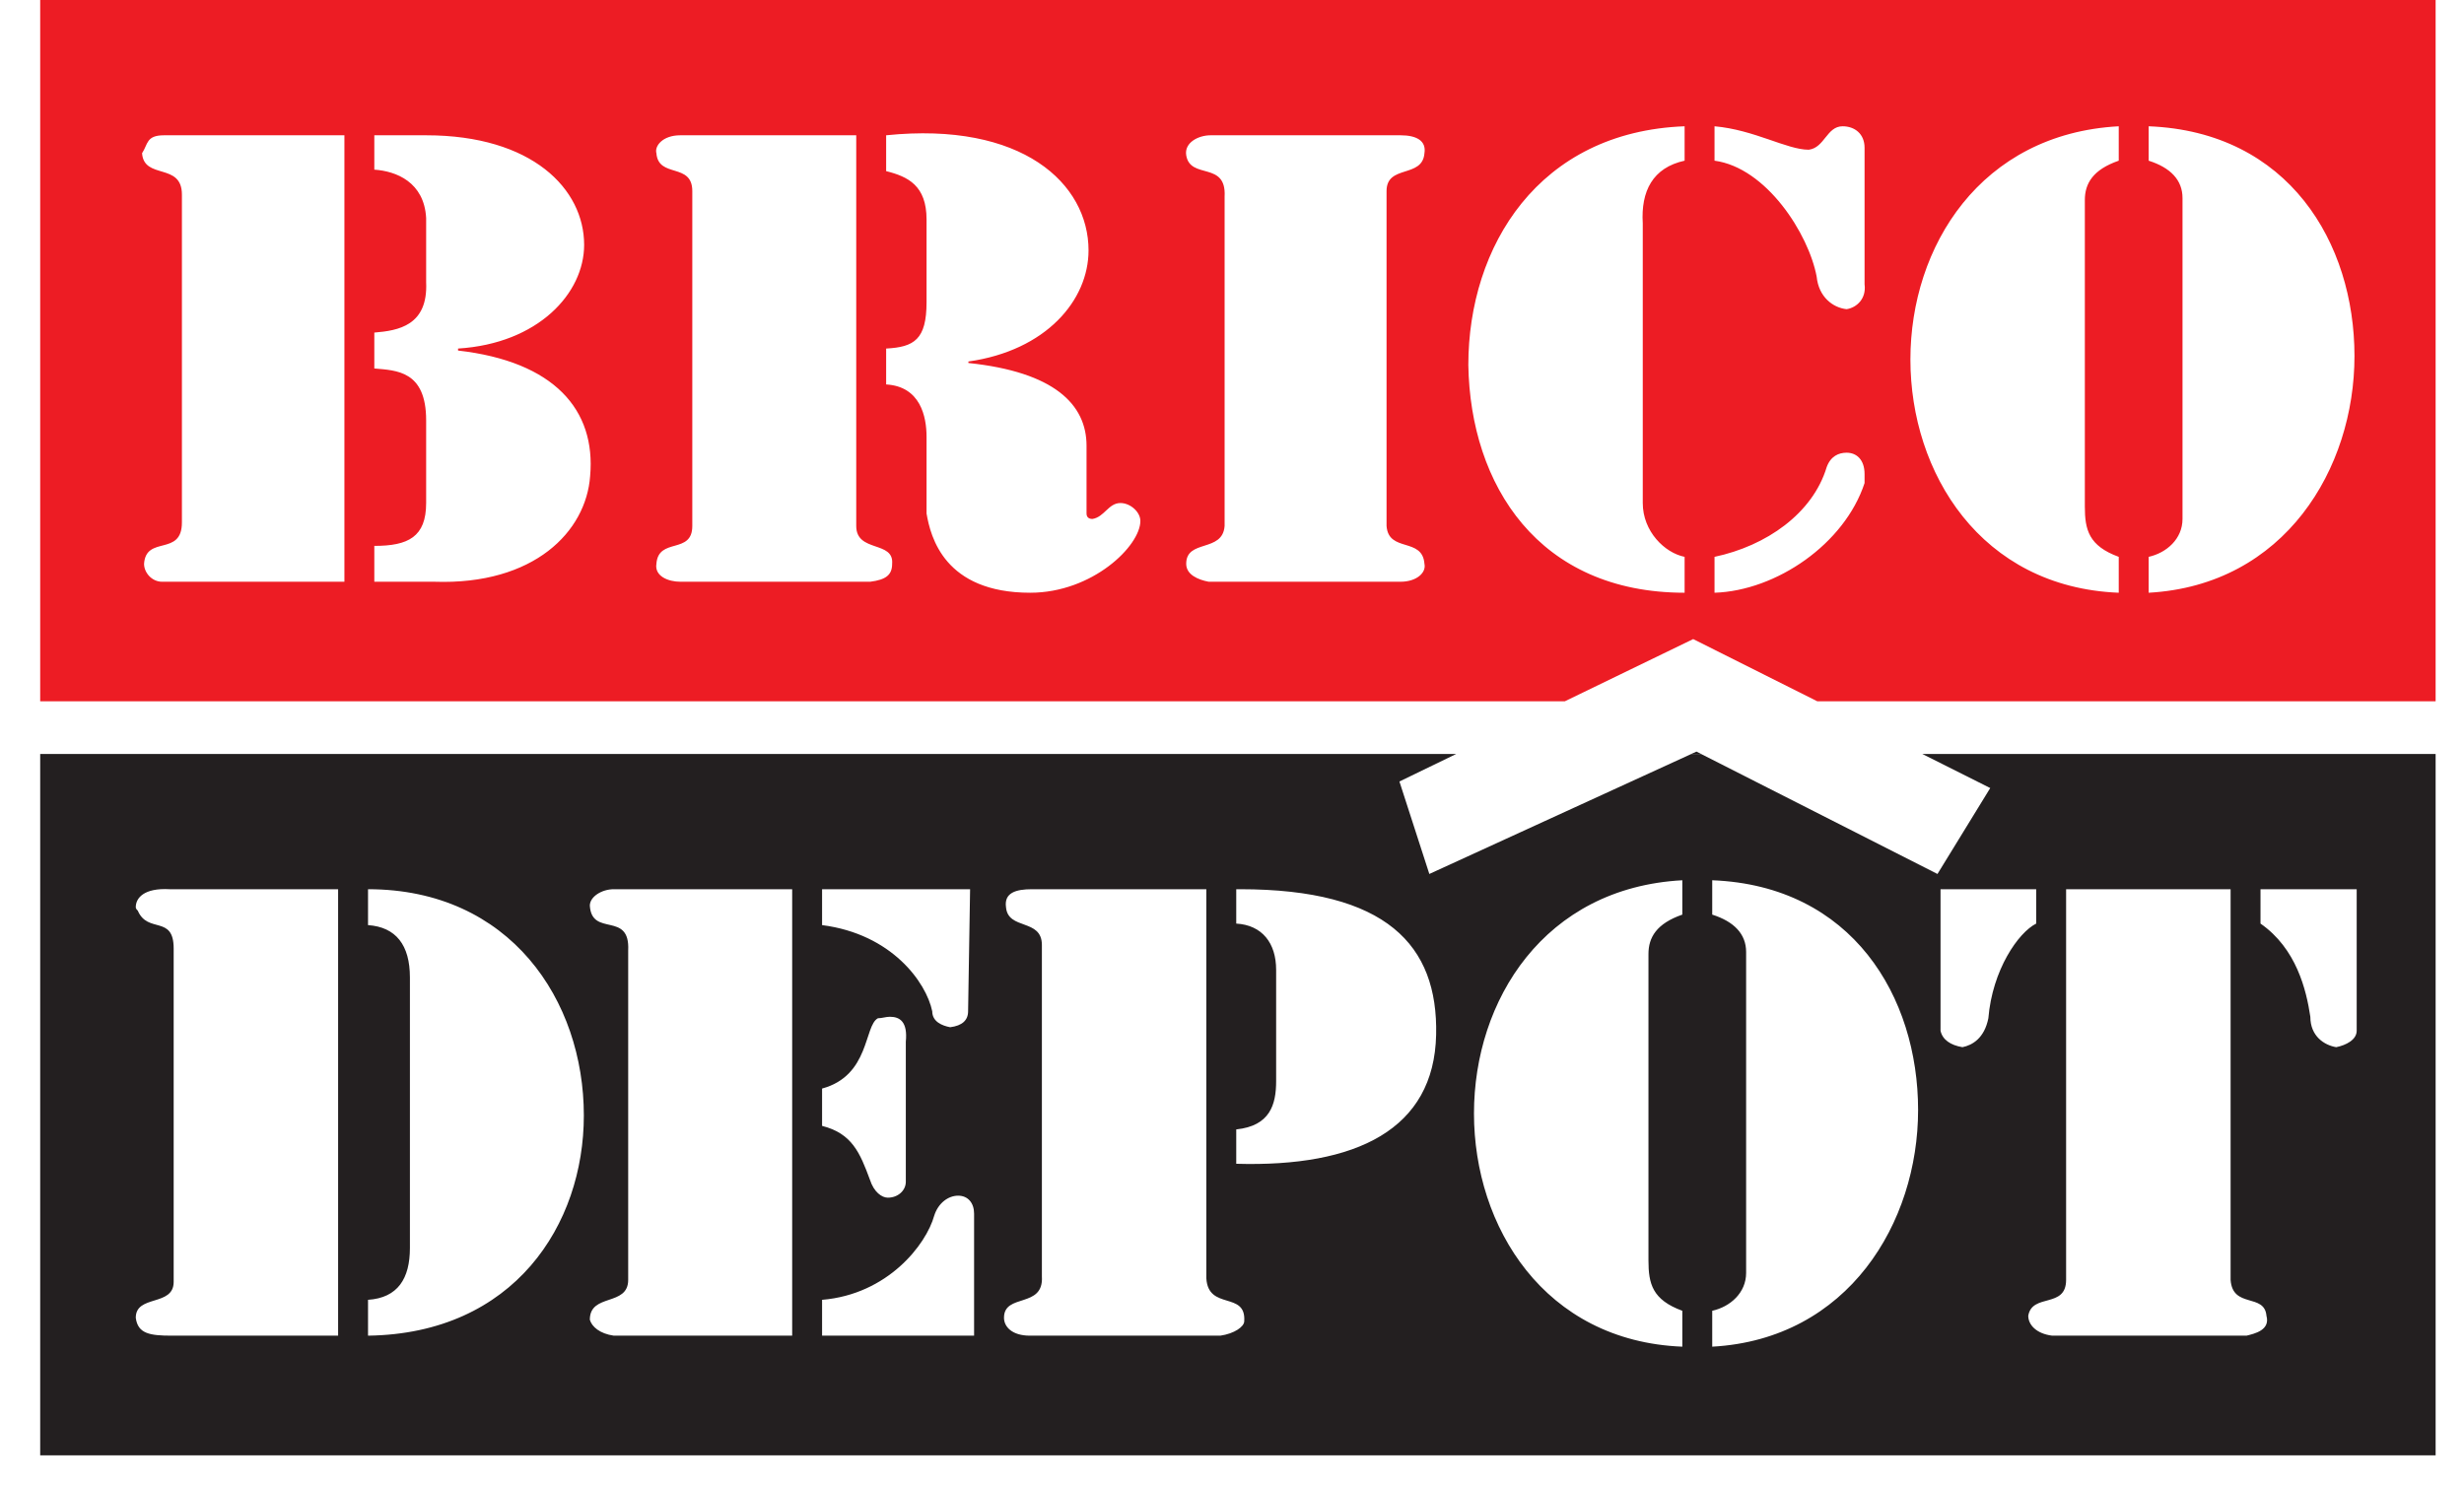
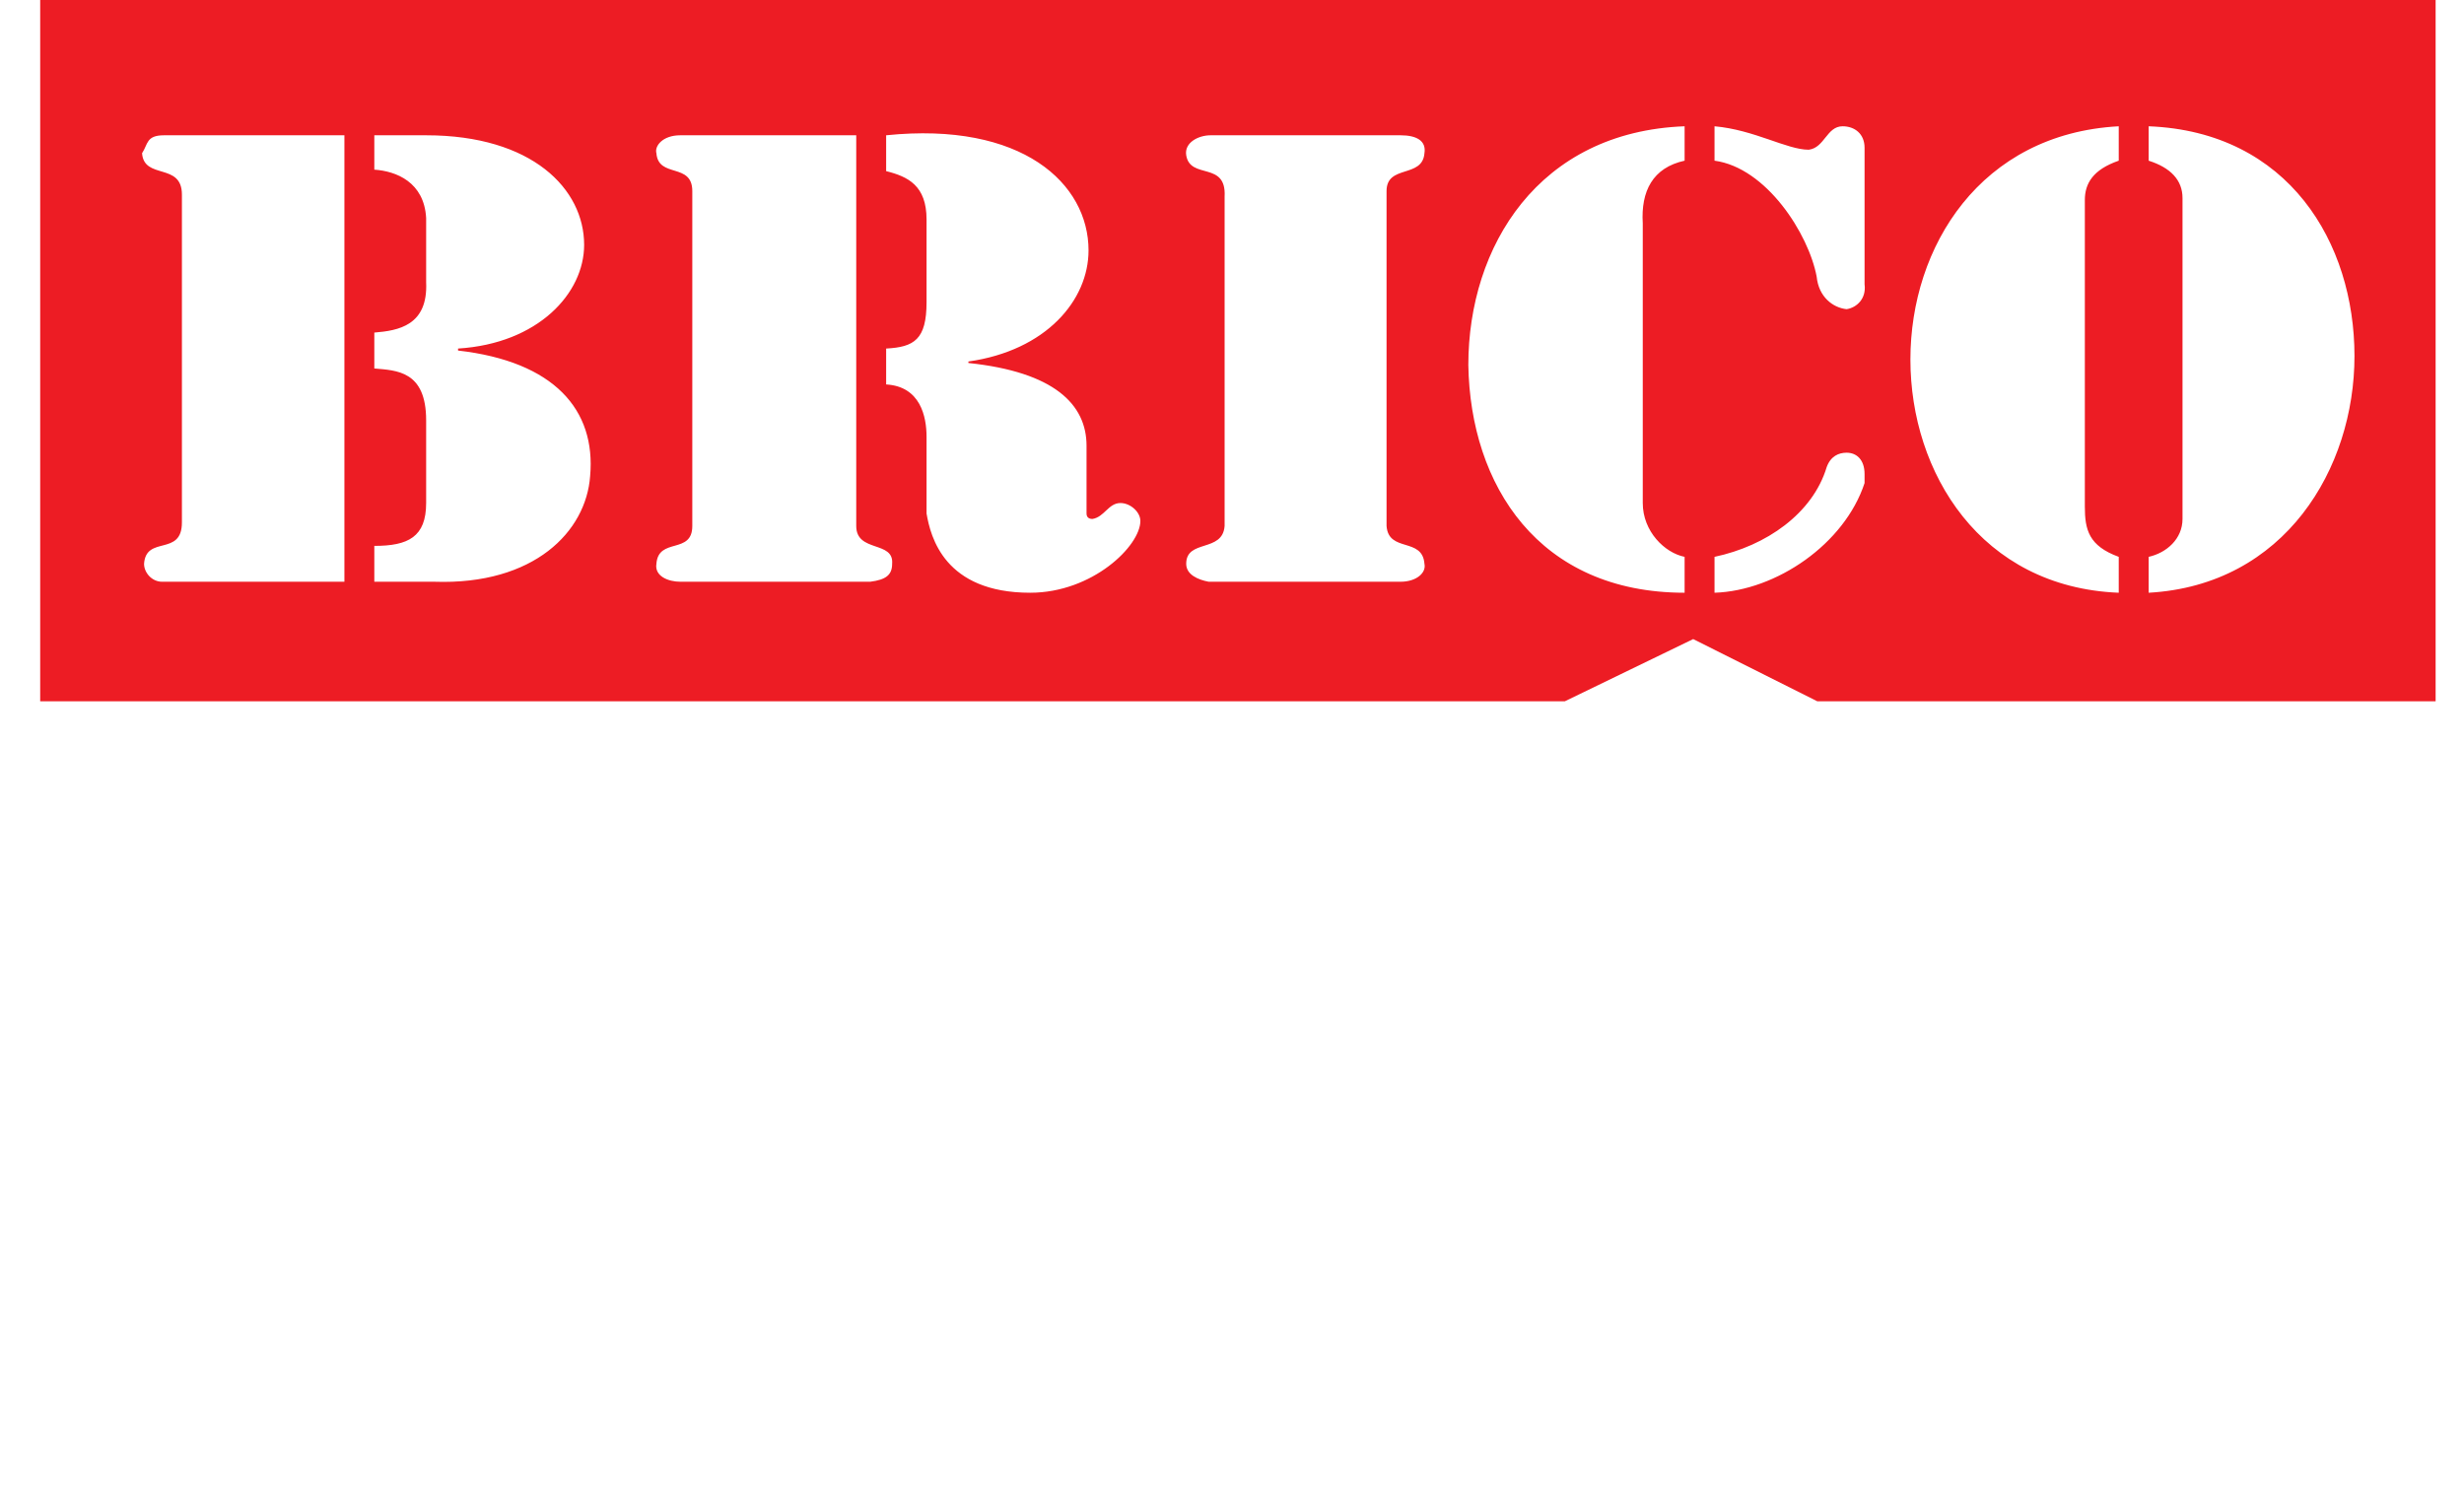
<svg xmlns="http://www.w3.org/2000/svg" width="58" height="35" viewBox="0 0 58 35" fill="none">
  <g id="Brico-Depot-logo-svg" clip-path="url(#clip0_84_538)">
    <g id="g10">
      <g id="g12">
-         <path id="path14" d="M39.933 17.695L39.812 17.75H40.042L39.933 17.695Z" fill="#231F20" />
-         <path id="path16" d="M47.93 21.744C47.508 21.956 46.898 22.835 46.804 23.973C46.71 24.443 46.428 24.607 46.194 24.654C45.912 24.607 45.724 24.478 45.678 24.267V20.935H47.93V21.744ZM48.634 30.132V20.935H52.506V30.132C52.553 30.813 53.303 30.438 53.35 30.977C53.444 31.317 53.069 31.399 52.881 31.446H48.306C47.93 31.399 47.743 31.188 47.743 30.977C47.836 30.438 48.634 30.813 48.634 30.132ZM53.21 20.935H55.474V24.267C55.474 24.478 55.227 24.607 54.992 24.654C54.711 24.607 54.383 24.396 54.383 23.938C54.289 23.305 54.054 22.331 53.21 21.744V20.935ZM40.304 31.705V30.86C40.727 30.766 41.102 30.438 41.102 29.968V22.413C41.102 21.991 40.82 21.697 40.304 21.533V20.724C43.601 20.853 45.15 23.469 45.15 26.132C45.15 28.783 43.507 31.529 40.304 31.705ZM39.6 21.533C38.99 21.744 38.803 22.073 38.803 22.46V29.675C38.803 30.226 38.896 30.602 39.6 30.86V31.705C36.35 31.575 34.696 28.877 34.696 26.214C34.696 23.551 36.35 20.9 39.6 20.724V21.533ZM29.1 27.399V26.59C29.898 26.507 30.039 26.003 30.039 25.452V22.835C30.039 22.202 29.71 21.78 29.1 21.744V20.935C29.147 20.935 29.194 20.935 29.194 20.935C32.632 20.935 33.852 22.249 33.805 24.361C33.758 26.59 31.928 27.481 29.1 27.399ZM28.725 31.446H24.243C23.821 31.446 23.633 31.235 23.633 31.024C23.633 30.438 24.572 30.813 24.525 30.051V22.249C24.525 21.615 23.727 21.908 23.68 21.357C23.633 21.017 23.915 20.935 24.29 20.935H28.396V30.097C28.443 30.86 29.335 30.391 29.288 31.106C29.288 31.235 29.053 31.399 28.725 31.446ZM22.929 31.446H19.351V30.602C20.899 30.473 21.803 29.3 21.991 28.619C22.084 28.326 22.319 28.15 22.554 28.15C22.788 28.15 22.929 28.326 22.929 28.572V31.446ZM18.647 31.446H14.447C14.119 31.399 13.931 31.235 13.884 31.071C13.884 30.438 14.787 30.766 14.787 30.132V22.378C14.834 21.439 13.931 22.073 13.884 21.322C13.884 21.111 14.165 20.935 14.447 20.935H18.647V31.446ZM8.663 31.446V30.602C9.367 30.555 9.649 30.097 9.649 29.382V23.012C9.649 22.249 9.32 21.826 8.663 21.78V20.935C12.007 20.935 13.743 23.551 13.743 26.261C13.743 28.83 12.101 31.399 8.663 31.446ZM7.959 31.446H4.041C3.525 31.446 3.243 31.399 3.196 31.024C3.196 30.473 4.088 30.766 4.088 30.18C4.088 30.132 4.088 30.097 4.088 30.097V22.331C4.088 21.533 3.478 21.991 3.243 21.439C3.243 21.439 3.196 21.404 3.196 21.357C3.196 21.146 3.384 20.9 3.994 20.935H7.959V31.446ZM19.351 25.628C20.477 25.323 20.337 24.149 20.665 23.973C20.759 23.973 20.853 23.938 20.947 23.938C21.181 23.938 21.369 24.055 21.322 24.525V27.822C21.322 28.032 21.134 28.197 20.899 28.197C20.759 28.197 20.571 28.068 20.477 27.774C20.243 27.141 20.055 26.684 19.351 26.507V25.628ZM19.351 20.935H22.835L22.788 23.809C22.788 24.02 22.648 24.149 22.366 24.184C22.178 24.149 21.944 24.055 21.944 23.809C21.803 23.129 20.994 21.991 19.351 21.78V20.935ZM45.606 20.576L40.042 17.751H39.812L33.645 20.576L32.941 18.399L34.278 17.751H0.946V34.263H57.332V17.751H45.249L46.848 18.553L45.606 20.576Z" fill="#231F20" />
        <path id="path18" d="M39.654 3.783C38.904 3.947 38.622 4.499 38.669 5.261V11.843C38.669 12.511 39.185 13.016 39.654 13.11V13.955C36.216 13.955 34.609 11.421 34.563 8.593C34.563 5.801 36.216 3.102 39.654 2.973V3.783ZM33.53 13.274C33.577 13.485 33.342 13.696 32.967 13.696H28.45C28.204 13.649 27.922 13.532 27.922 13.274C27.922 12.687 28.779 13.016 28.826 12.383V4.628C28.872 3.783 28.016 4.24 27.922 3.654C27.875 3.36 28.204 3.185 28.497 3.185H32.967C33.342 3.185 33.577 3.313 33.53 3.607C33.483 4.205 32.638 3.865 32.638 4.499V12.383C32.685 13.016 33.483 12.641 33.53 13.274ZM24.25 13.955C22.232 13.955 21.904 12.641 21.81 12.089V10.283C21.81 9.813 21.669 9.098 20.859 9.051V8.206C21.517 8.171 21.81 7.995 21.81 7.115V5.167C21.81 4.37 21.376 4.158 20.859 4.029V3.185C24.062 2.856 25.623 4.322 25.623 5.895C25.623 7.068 24.625 8.253 22.795 8.511C22.795 8.511 22.795 8.511 22.795 8.546C24.813 8.757 25.576 9.52 25.576 10.494V12.089C25.576 12.171 25.623 12.218 25.716 12.218C25.998 12.171 26.092 11.843 26.374 11.843C26.608 11.843 26.843 12.054 26.843 12.265C26.843 12.852 25.716 13.955 24.25 13.955ZM20.484 13.696H16.014C15.733 13.696 15.404 13.567 15.451 13.274C15.498 12.641 16.296 13.063 16.296 12.383V4.499C16.296 3.818 15.498 4.205 15.451 3.607C15.404 3.443 15.592 3.185 16.014 3.185H20.155V12.383C20.155 13.016 21.047 12.723 21 13.274C21 13.532 20.859 13.649 20.484 13.696ZM13.891 11.209C13.797 12.511 12.577 13.778 10.219 13.696H8.811V12.852C9.609 12.852 10.031 12.641 10.031 11.843V9.895C10.031 8.722 9.327 8.722 8.811 8.675V7.83C9.374 7.784 10.078 7.666 10.031 6.645V5.132C9.984 4.287 9.327 4.029 8.811 3.994V3.185H10.031C12.53 3.185 13.75 4.451 13.75 5.765C13.75 6.903 12.671 8.088 10.782 8.206C10.782 8.206 10.782 8.206 10.782 8.253C13.046 8.511 14.031 9.649 13.891 11.209ZM8.107 13.696H3.813C3.578 13.696 3.391 13.485 3.391 13.274C3.438 12.594 4.282 13.11 4.282 12.3V4.581C4.282 3.818 3.391 4.24 3.344 3.607C3.485 3.396 3.438 3.185 3.86 3.185H8.107V13.696ZM40.358 13.11C41.578 12.852 42.669 12.089 42.998 10.998C43.092 10.74 43.279 10.658 43.467 10.658C43.702 10.658 43.89 10.822 43.89 11.162C43.89 11.244 43.89 11.338 43.89 11.373C43.42 12.805 41.813 13.908 40.358 13.955V13.11ZM40.358 2.973C41.297 3.056 42.059 3.525 42.576 3.525C42.951 3.478 42.998 2.973 43.373 2.973C43.655 2.973 43.89 3.149 43.89 3.478V6.692C43.936 7.033 43.702 7.244 43.467 7.279C43.139 7.244 42.81 6.986 42.763 6.517C42.576 5.508 41.578 3.947 40.358 3.783V2.973ZM49.873 2.973V3.783C49.263 3.994 49.075 4.322 49.075 4.71V11.925C49.075 12.476 49.169 12.852 49.873 13.11V13.955C46.623 13.826 44.969 11.127 44.969 8.464C44.969 5.801 46.623 3.149 49.873 2.973ZM50.577 13.11C50.999 13.016 51.374 12.687 51.374 12.218V4.663C51.374 4.24 51.093 3.947 50.577 3.783V2.973C53.873 3.102 55.422 5.719 55.422 8.382C55.422 11.033 53.779 13.778 50.577 13.955V13.11ZM42.778 16.511H57.332V-0.001H0.946V16.511H36.834L39.856 15.046L42.778 16.511Z" fill="#ED1C24" />
      </g>
    </g>
  </g>
  <defs>
    <clipPath id="clip0_84_538">
      <rect width="56.386" height="34.263" fill="white" transform="translate(0.946)" />
    </clipPath>
  </defs>
</svg>